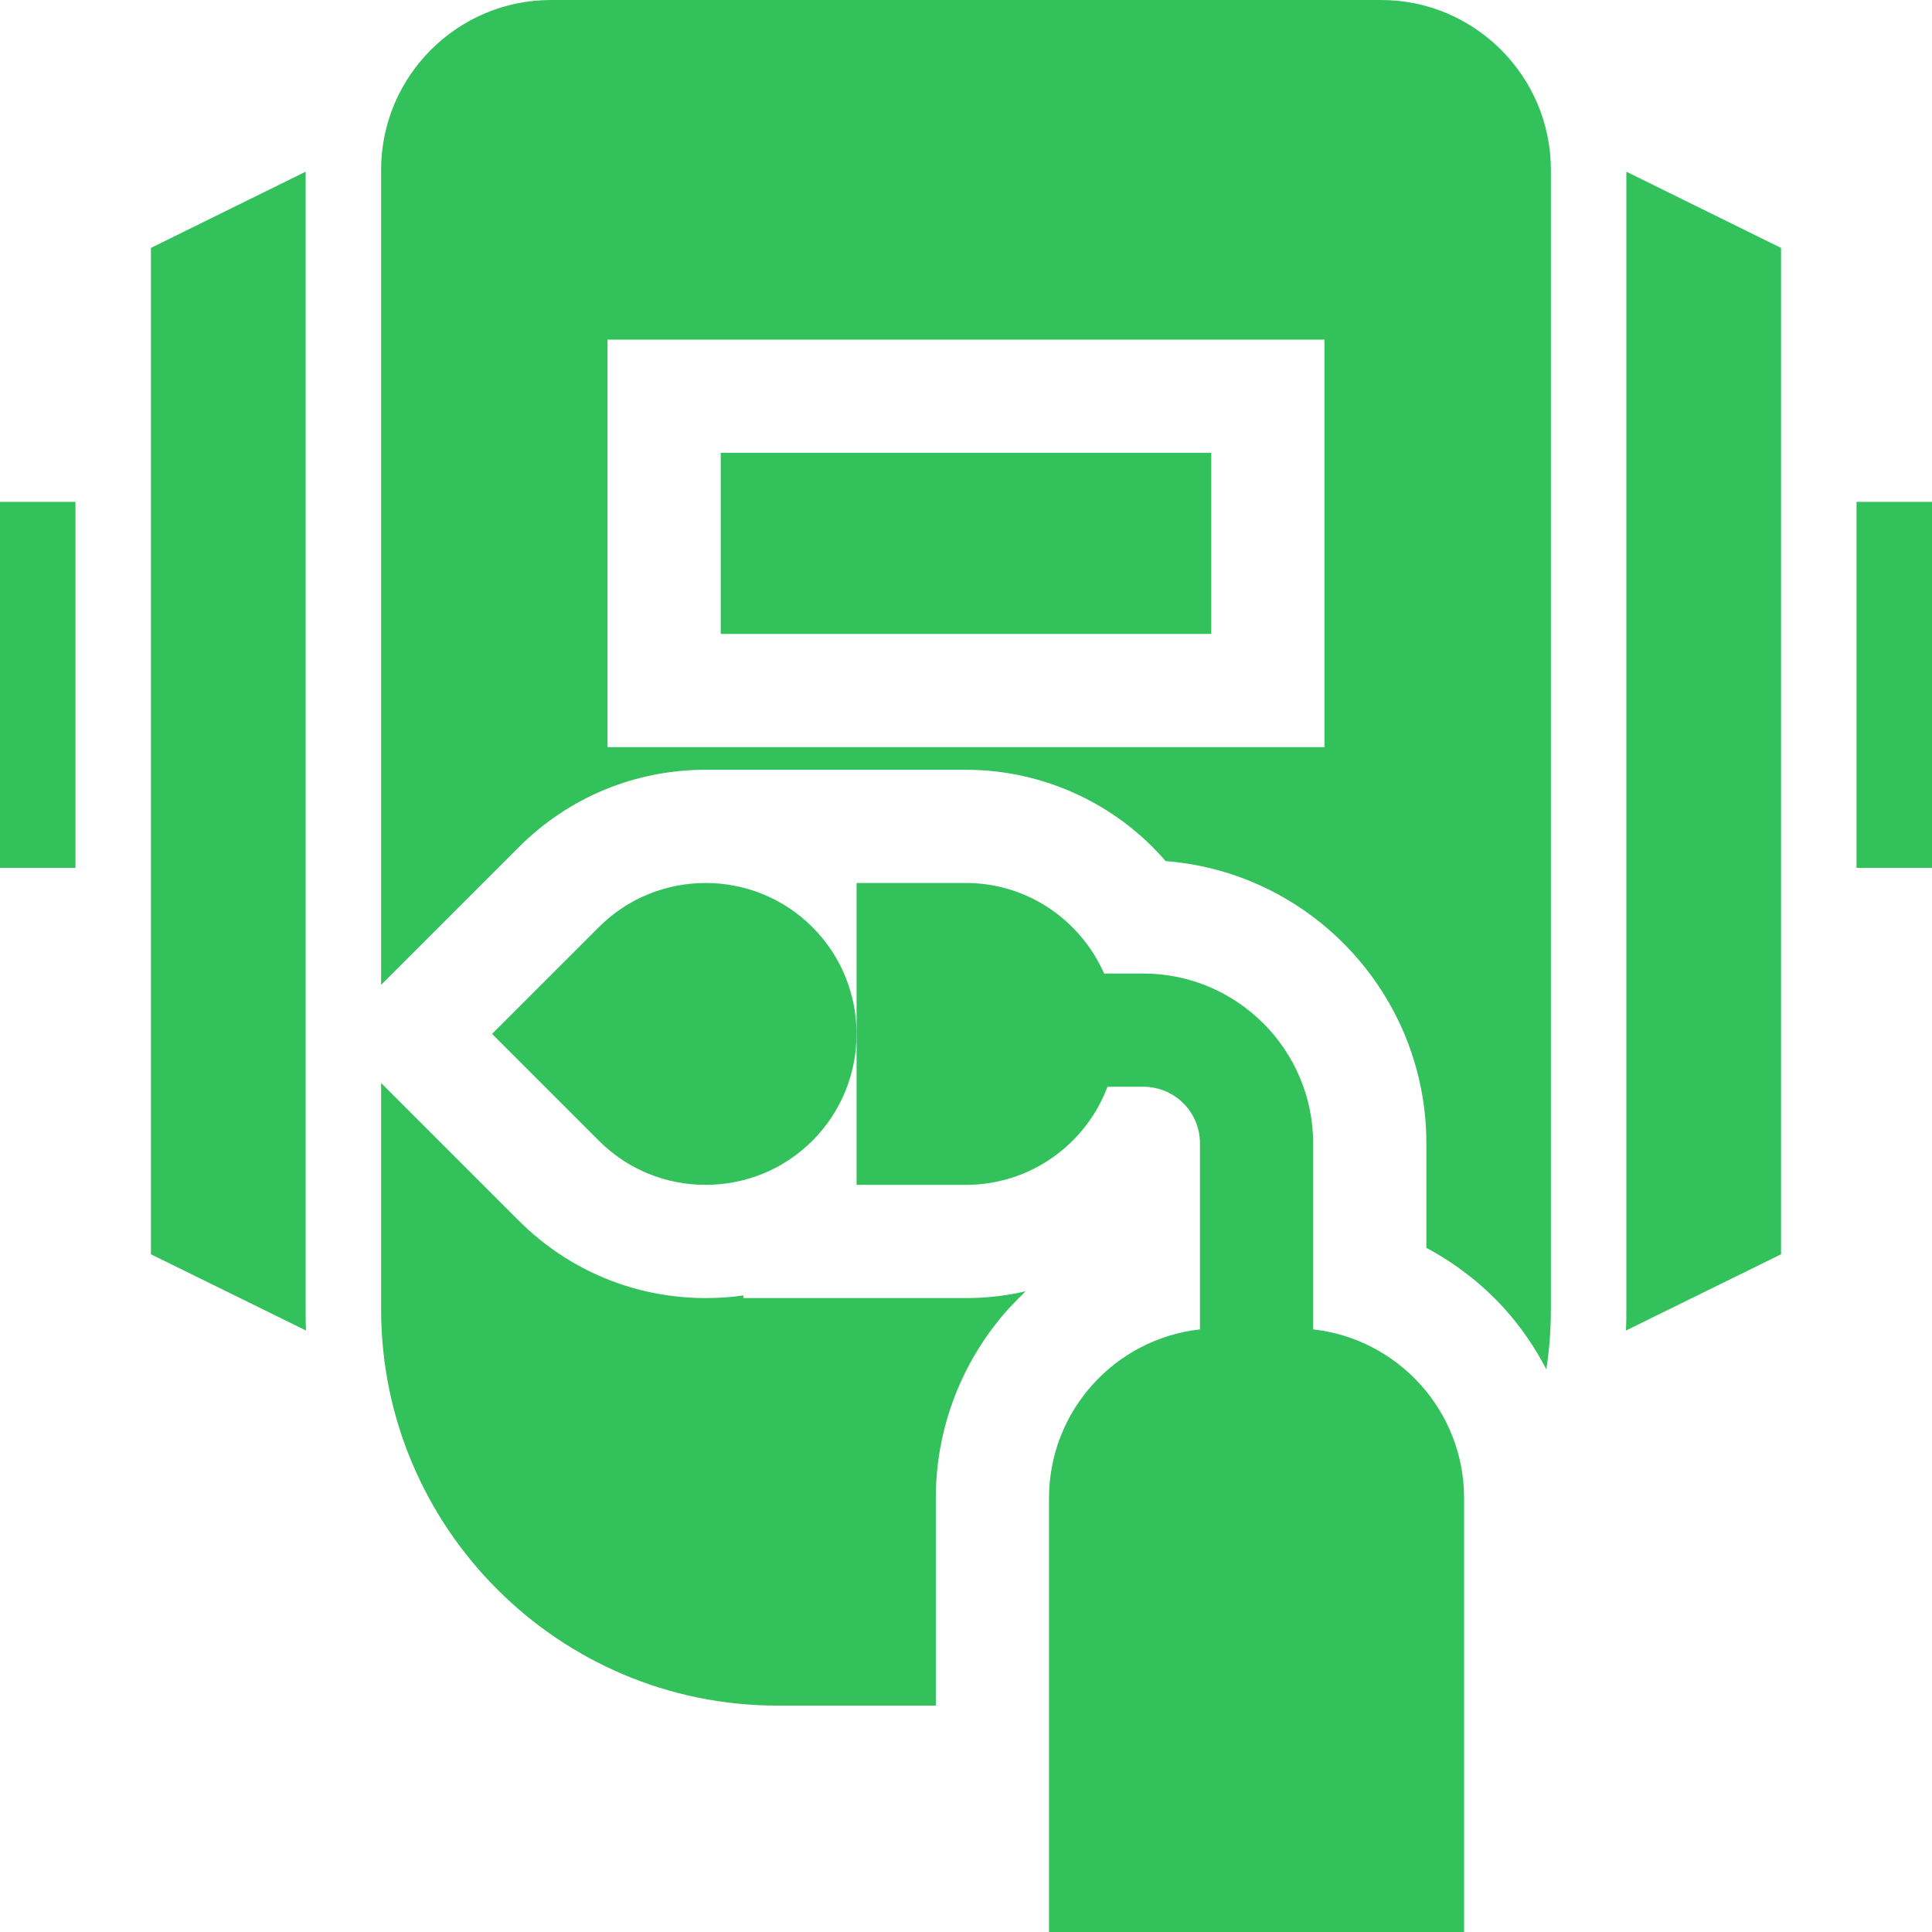
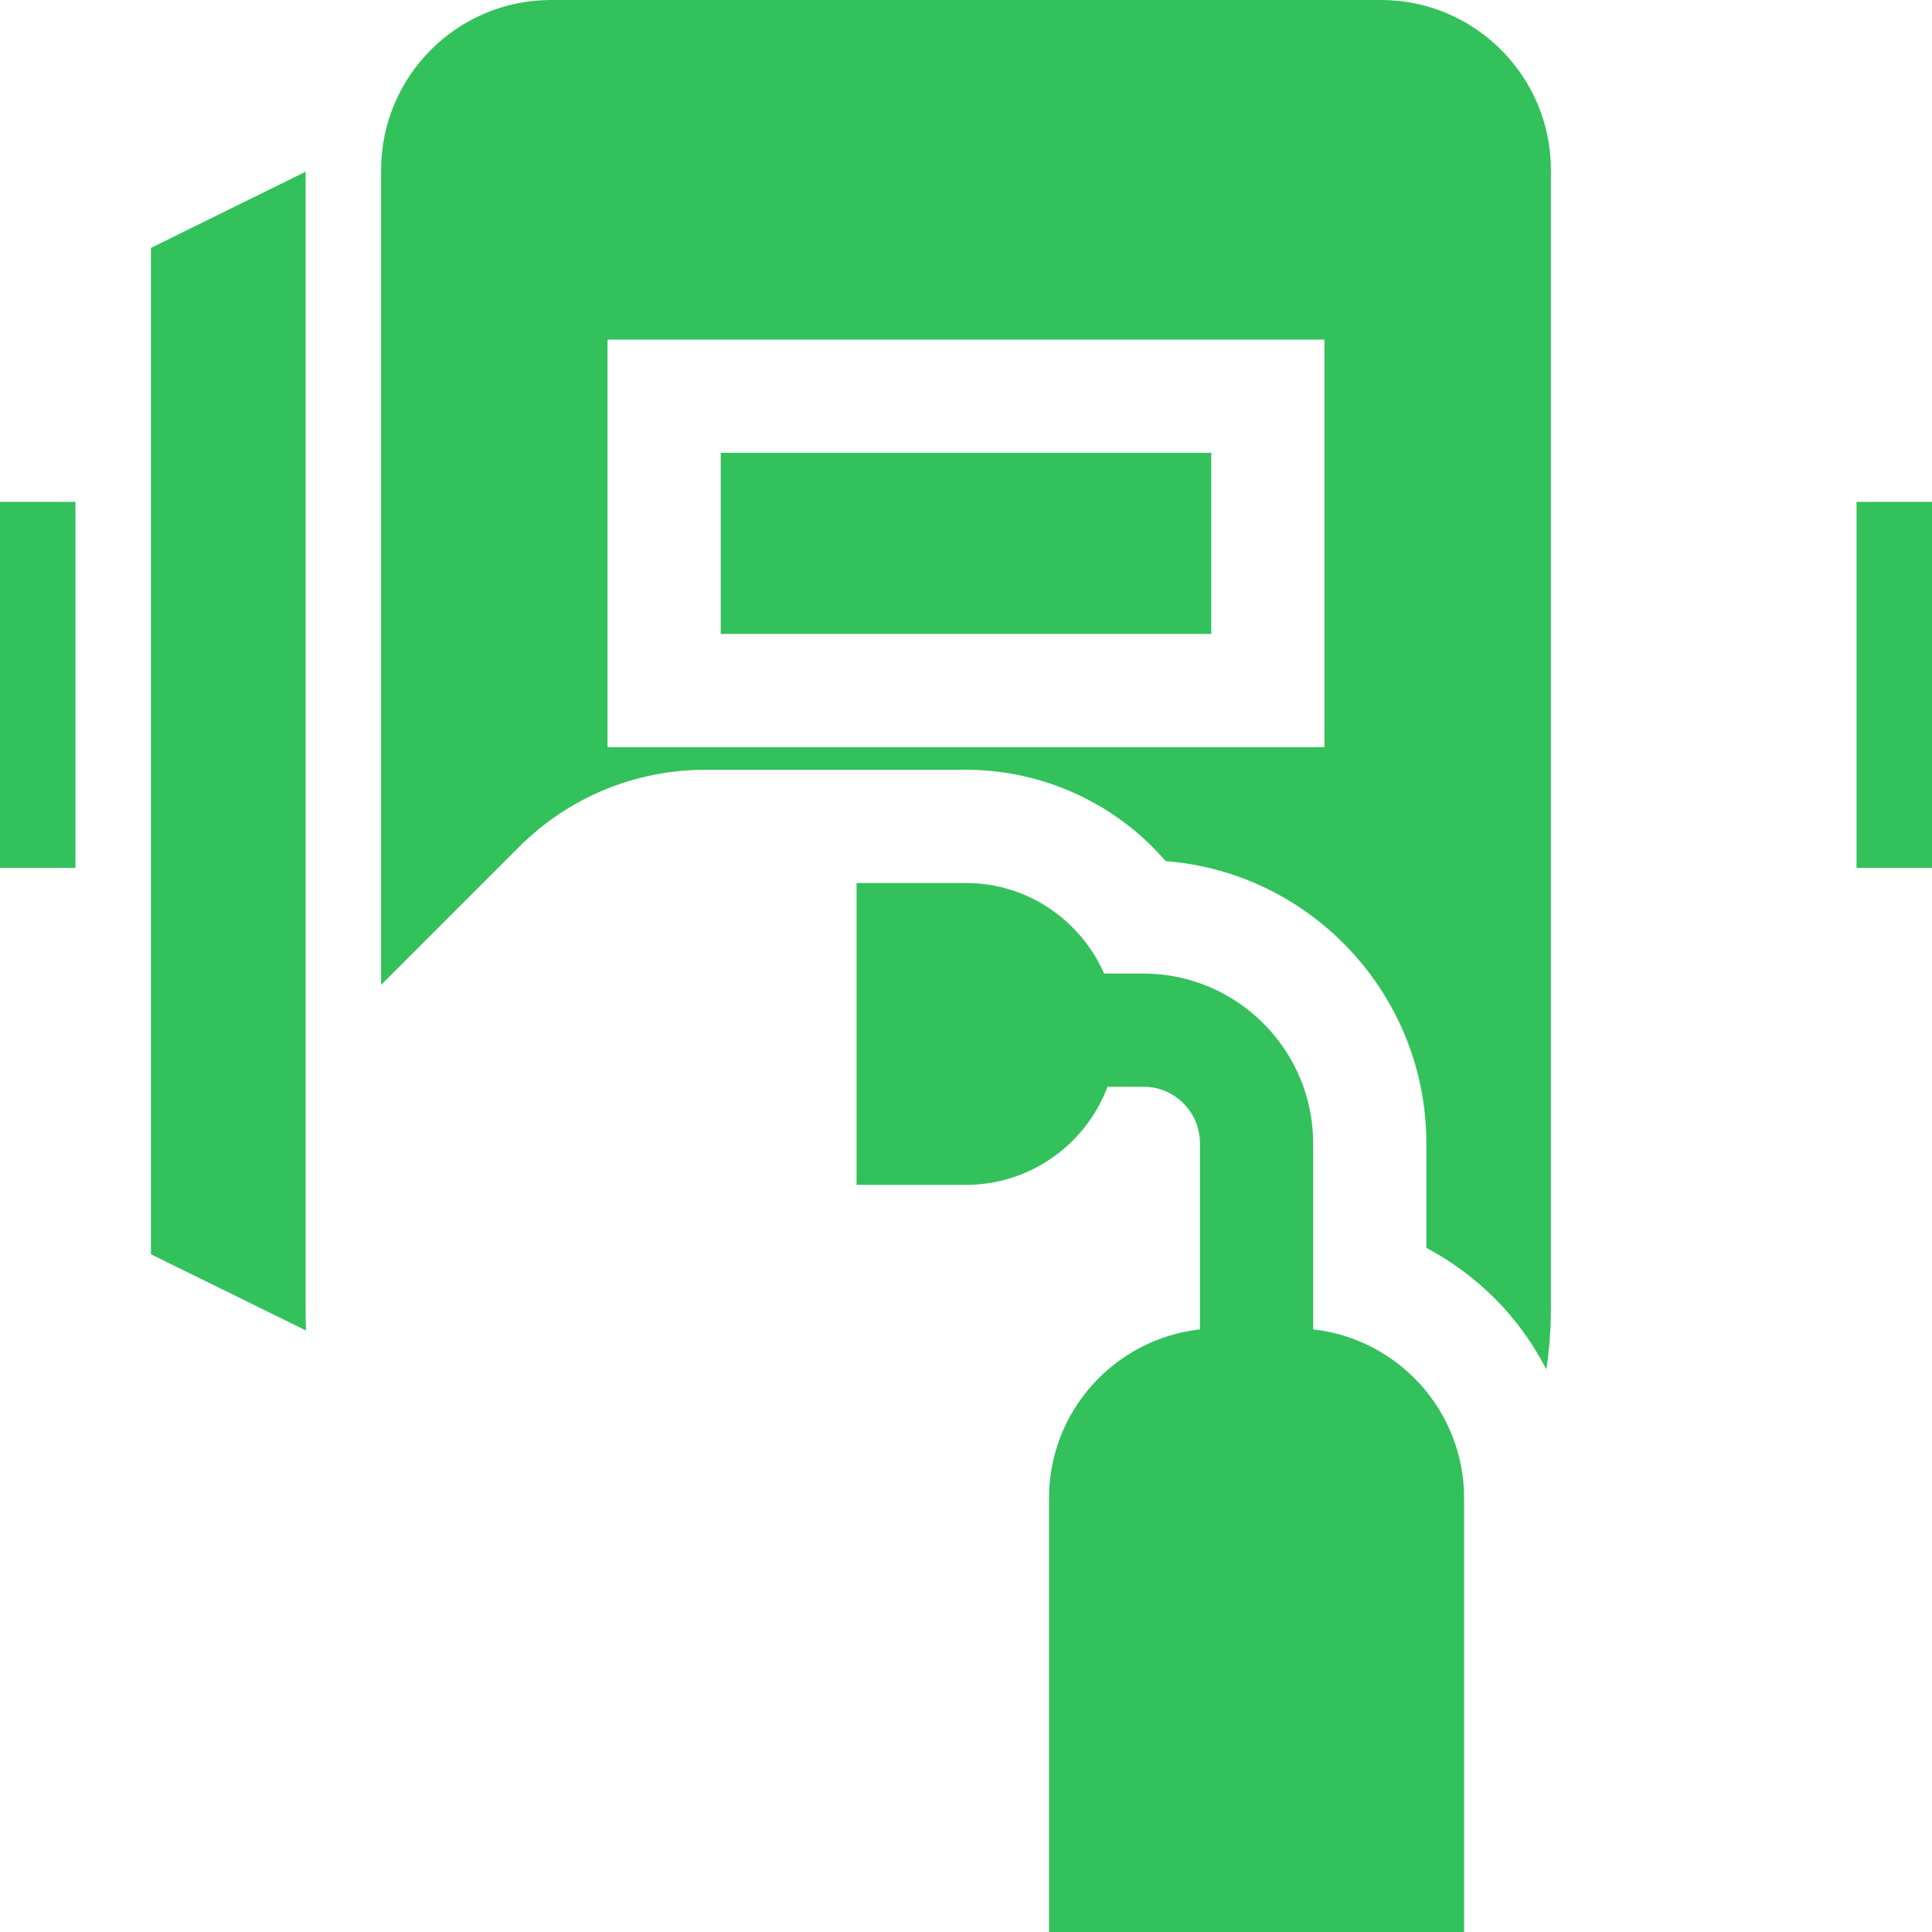
<svg xmlns="http://www.w3.org/2000/svg" version="1.1" id="Capa_1" x="0px" y="0px" viewBox="0 0 512 512" style="enable-background:new 0 0 512 512;" xml:space="preserve">
  <style type="text/css">
	.st0{fill:#33C15B;}
</style>
  <g>
    <g>
      <rect x="492" y="133" class="st0" width="20" height="97" />
    </g>
  </g>
  <g>
    <g>
      <rect y="133" class="st0" width="20" height="97" />
    </g>
  </g>
  <g>
    <g>
      <path class="st0" d="M348,352.3V303c0-24.8-20.2-45-45-45h-10.4c-6.2-14.1-20.3-24-36.6-24h-29v80h29c17.1,0,31.8-10.8,37.5-26    h9.5c8.3,0,15,6.7,15,15v49.3c-22.5,2.5-40,21.6-40,44.7v115h110V397C388,373.9,370.5,354.8,348,352.3z" />
    </g>
  </g>
  <g>
    <g>
-       <path class="st0" d="M215.3,245.7c-15.6-15.6-41-15.6-56.6,0L130.4,274l28.3,28.3c7.8,7.8,18,11.7,28.3,11.7s20.5-3.9,28.3-11.7    C230.9,286.7,230.9,261.3,215.3,245.7z" />
-     </g>
+       </g>
  </g>
  <g>
    <g>
      <rect x="191" y="120" class="st0" width="130" height="48" />
    </g>
  </g>
  <g>
    <g>
      <path class="st0" d="M366,0H146c-24.8,0-45,20.2-45,45v216l8.2-8.2l28.3-28.3c13.2-13.2,30.8-20.5,49.5-20.5c3.4,0,69,0,69,0    c20.6,0,39.9,9.1,52.9,24.2c38.6,3,69.1,35.4,69.1,74.8v27.7c7.7,4.1,14.7,9.5,20.7,16.1c4.4,4.9,8.1,10.3,11.1,16.1    c0.8-5.2,1.2-10.5,1.2-15.9V45C411,20.2,390.8,0,366,0z M351,198H161V90h190V198z" />
    </g>
  </g>
  <g>
    <g>
-       <path class="st0" d="M256,344h-29h-30v-0.7c-3.3,0.5-6.6,0.7-10,0.7c-18.7,0-36.3-7.3-49.5-20.5l-28.3-28.3L101,287v60    c0,57.9,47.1,105,105,105h42v-55c0-18.6,6.9-36.4,19.3-50.2c1.5-1.6,3-3.1,4.5-4.6C266.7,343.4,261.4,344,256,344z" />
-     </g>
+       </g>
  </g>
  <g>
    <g>
      <path class="st0" d="M81,347V45.5L40,65.7v266.7l41.1,20.2C81,350.7,81,348.9,81,347z" />
    </g>
  </g>
  <g>
    <g>
-       <path class="st0" d="M431,45.5V347c0,1.9,0,3.7-0.1,5.6l41.1-20.2V65.7L431,45.5z" />
-     </g>
+       </g>
  </g>
</svg>